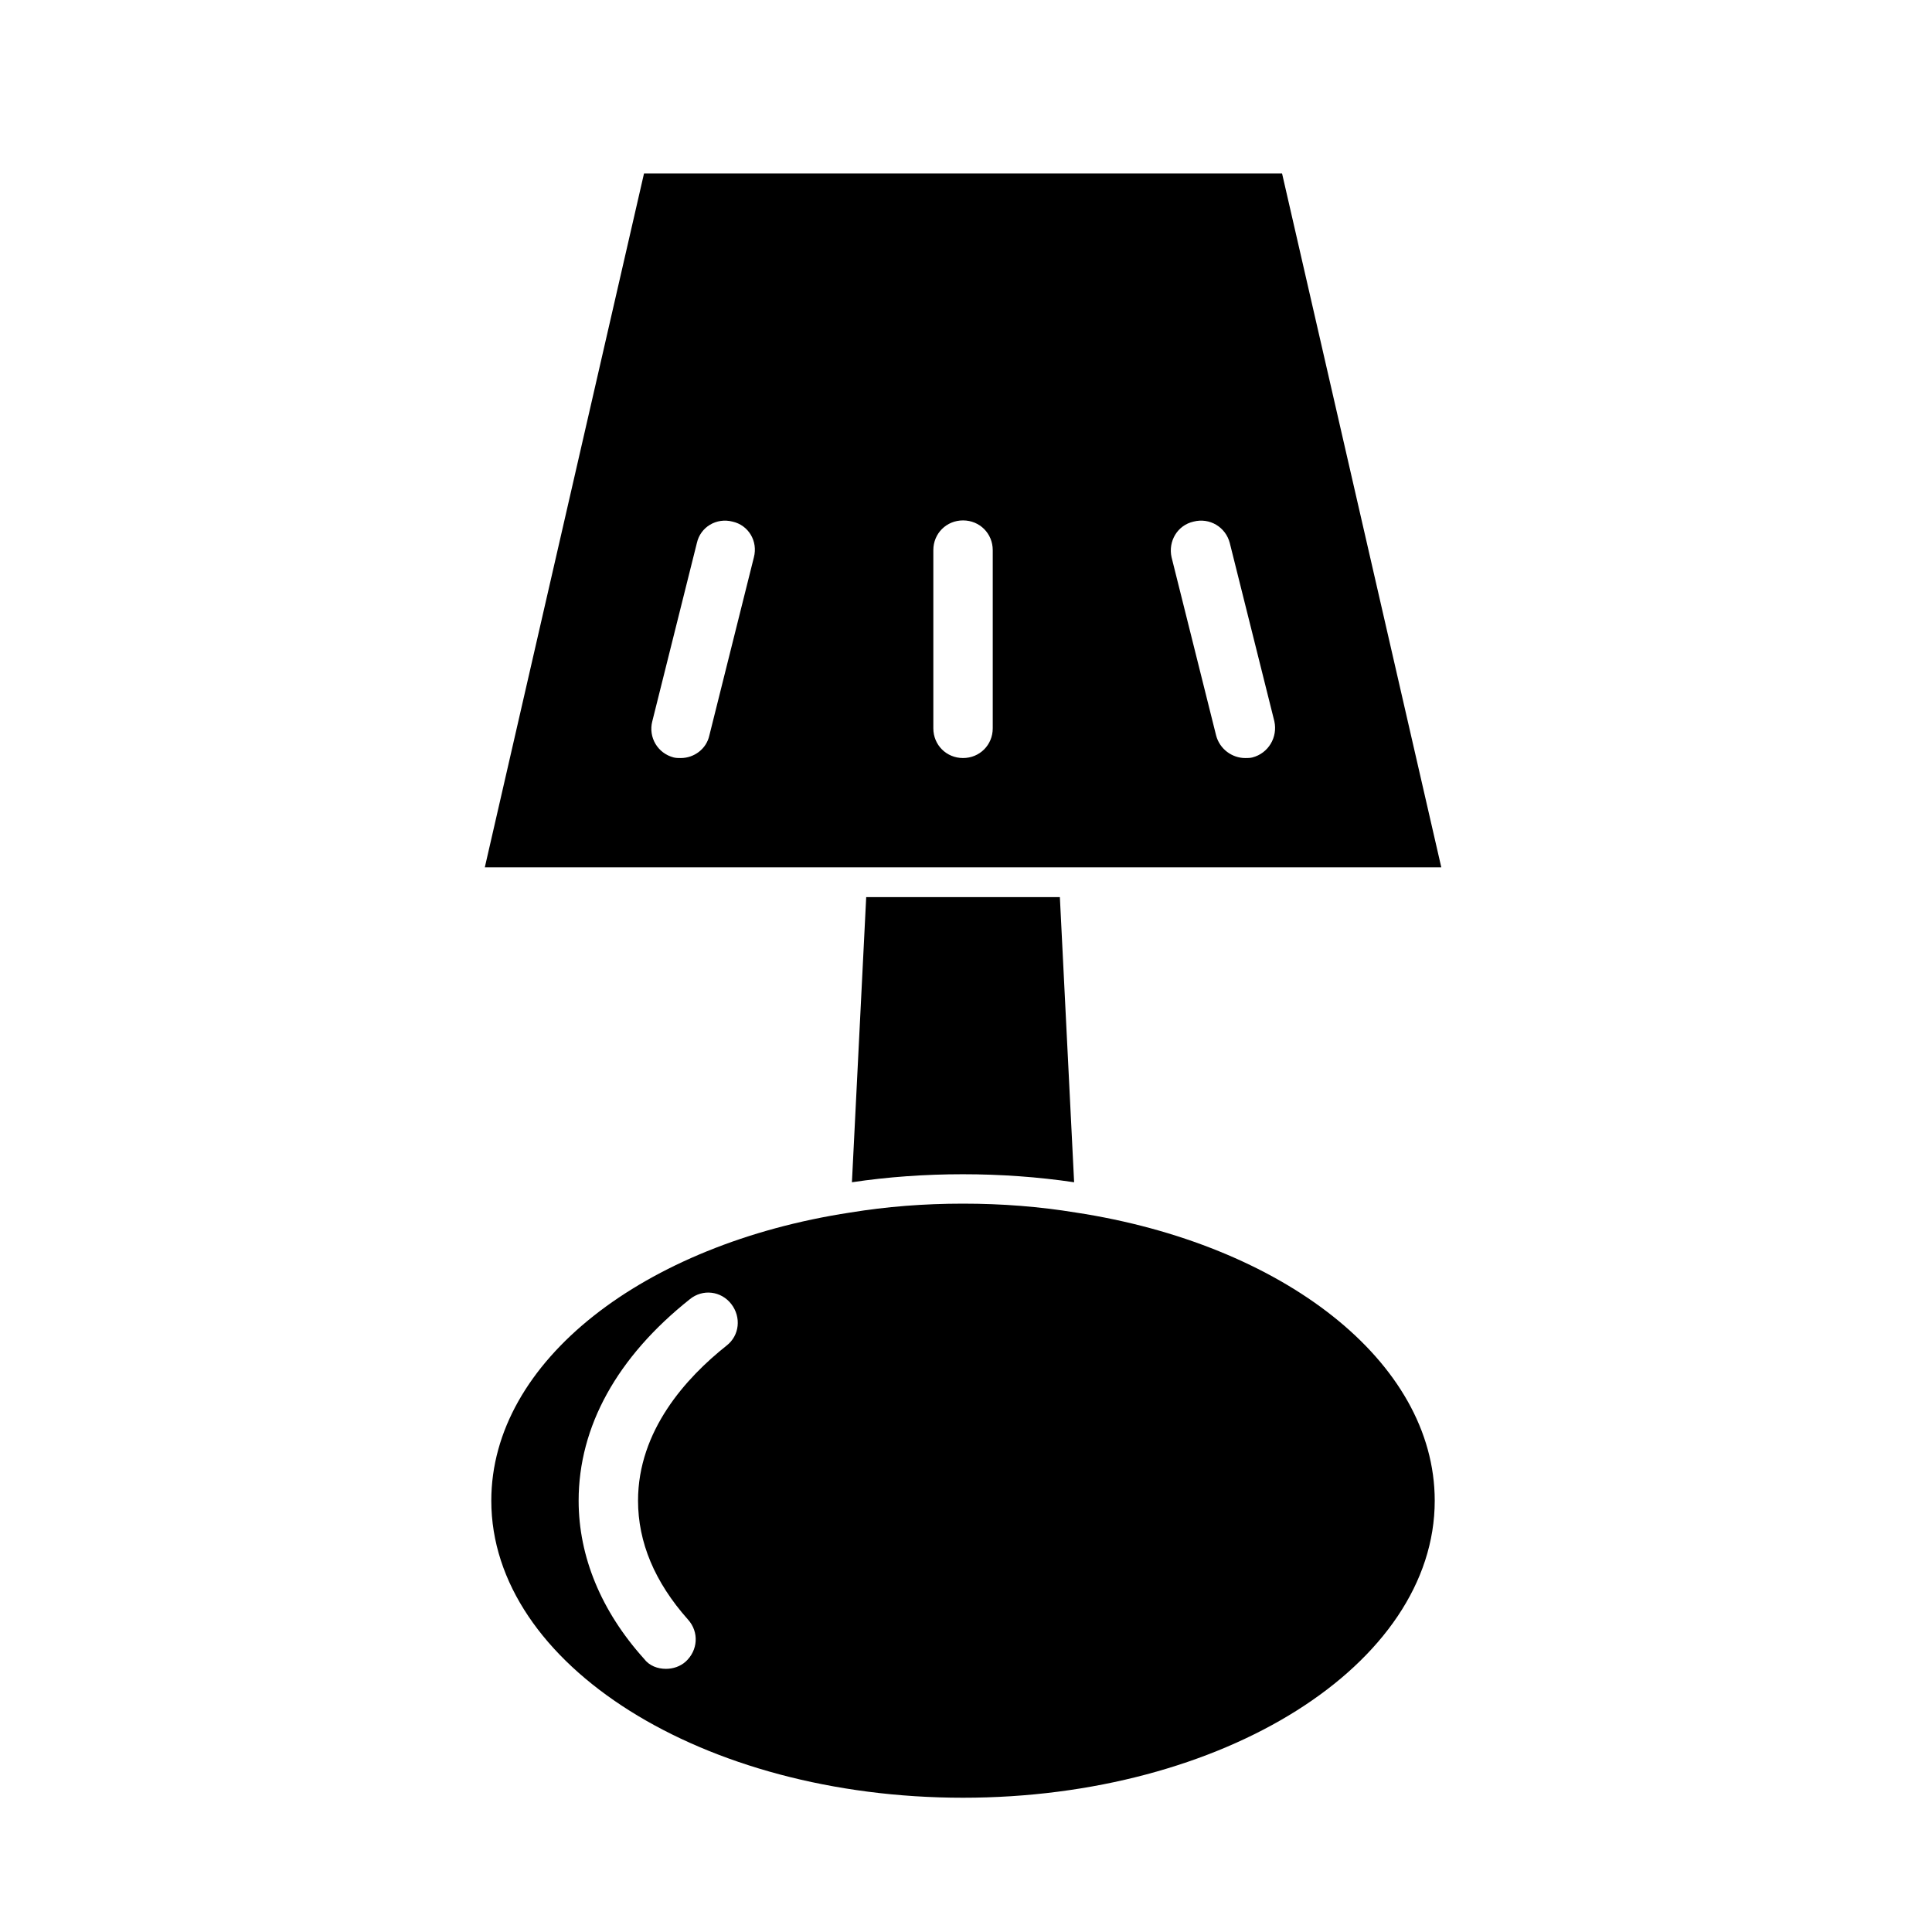
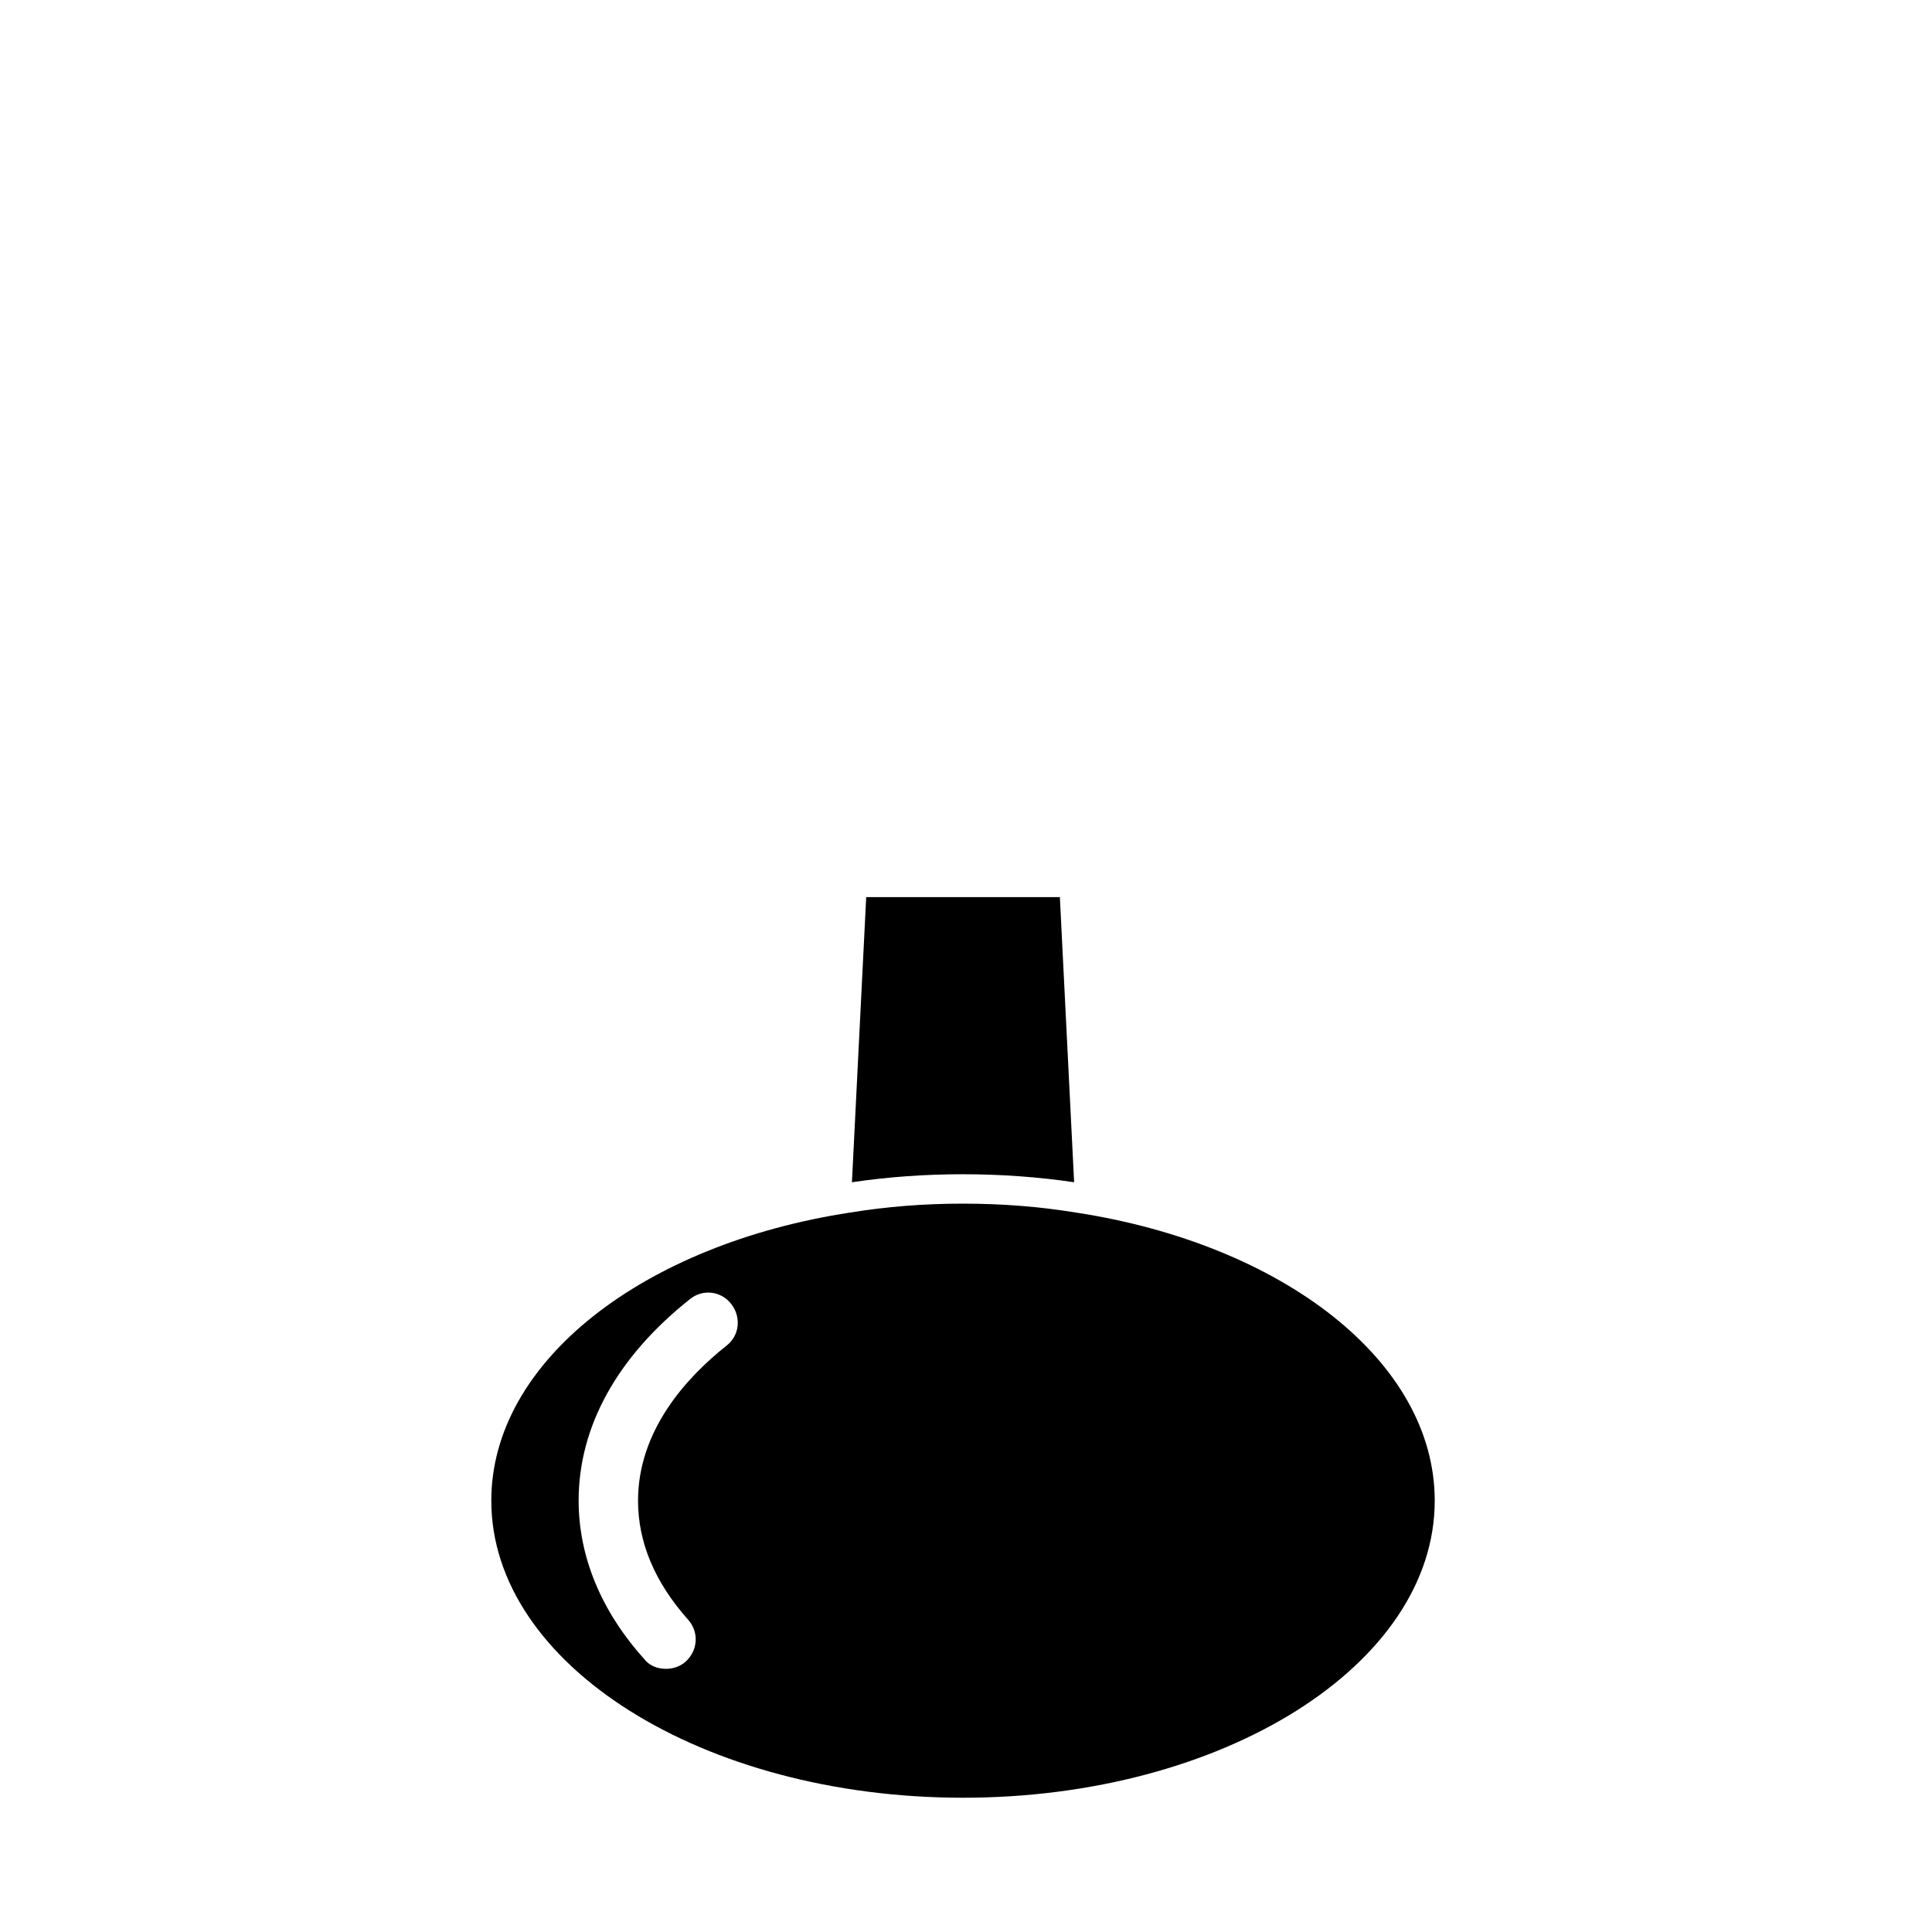
<svg xmlns="http://www.w3.org/2000/svg" fill="#000000" width="800px" height="800px" version="1.1" viewBox="144 144 512 512">
  <g>
    <path d="m429.12 465.34c-9.605-1.574-19.523-2.363-29.914-2.363-10.391 0-20.309 0.789-29.914 2.363-54.633 8.344-95.094 39.359-95.094 76.359 0 43.453 56.047 78.719 125.01 78.719 68.957 0 125.01-35.266 125.01-78.719 0-37-40.461-68.016-95.094-76.359zm-102.34 22.988c3.465-2.832 8.344-2.203 11.02 1.258 2.676 3.465 2.203 8.344-1.258 11.02-10.707 8.5-23.457 22.516-23.457 41.094 0 11.02 4.41 21.57 13.227 31.488 2.992 3.305 2.676 8.188-0.629 11.18-1.418 1.258-3.305 1.891-5.195 1.891-2.203 0-4.41-0.789-5.824-2.676-11.336-12.594-17.32-27.078-17.32-41.879-0.004-19.684 10.23-38.105 29.438-53.375z" />
    <path d="m369.77 457.31c18.895-2.832 39.832-2.832 58.883 0l-3.777-75.57h-51.324z" />
-     <path d="m483.76 189.97h-169.09l-42.191 183.89h253.48zm-166.89 145.16 11.809-47.23c0.945-4.25 5.195-6.769 9.445-5.668 4.25 0.945 6.769 5.195 5.668 9.445l-11.809 47.23c-0.789 3.621-4.094 5.984-7.559 5.984-0.629 0-1.258 0-1.891-0.156-4.25-1.102-6.766-5.356-5.664-9.605zm159.02 9.605c-0.629 0.156-1.258 0.156-1.891 0.156-3.465 0-6.769-2.363-7.715-5.984l-11.809-47.23c-0.945-4.25 1.574-8.5 5.824-9.445 4.25-1.102 8.5 1.418 9.605 5.668l11.809 47.23c0.945 4.25-1.574 8.504-5.824 9.605zm-68.805-54.949v47.23c0 4.41-3.465 7.871-7.871 7.871-4.41 0-7.871-3.465-7.871-7.871v-47.23c0-4.41 3.465-7.871 7.871-7.871 4.41 0 7.871 3.465 7.871 7.871z" />
  </g>
</svg>